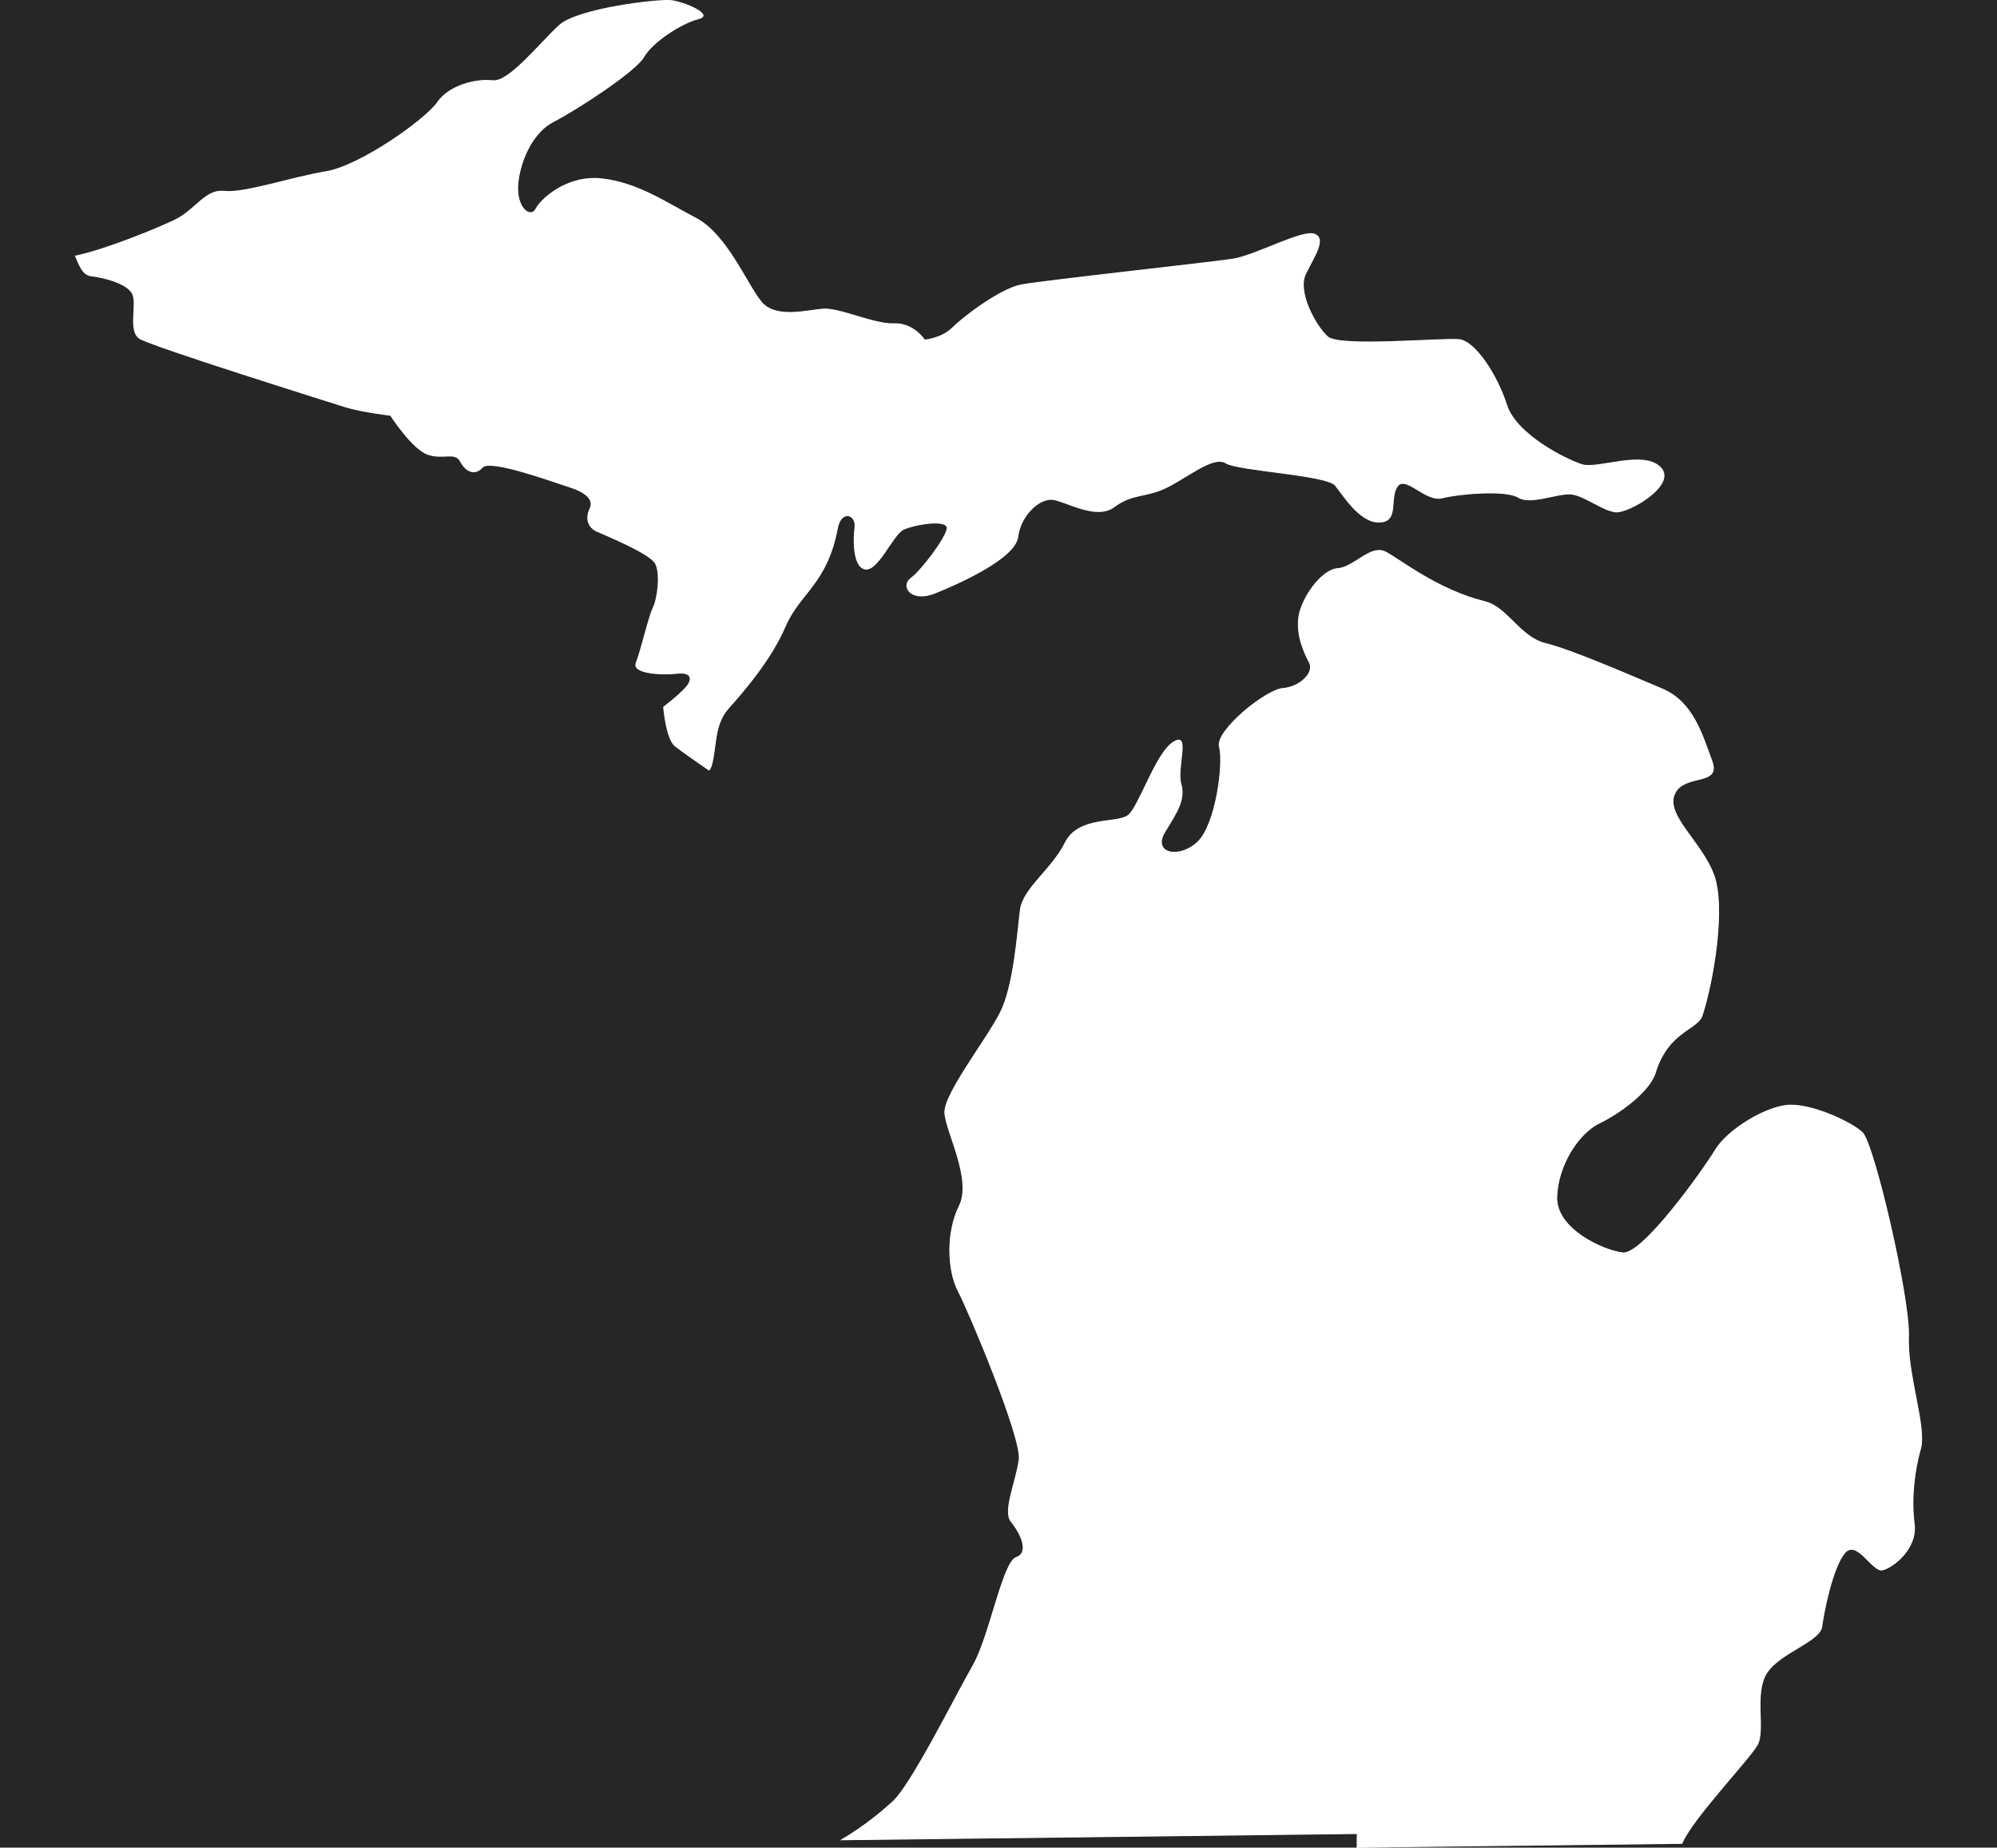
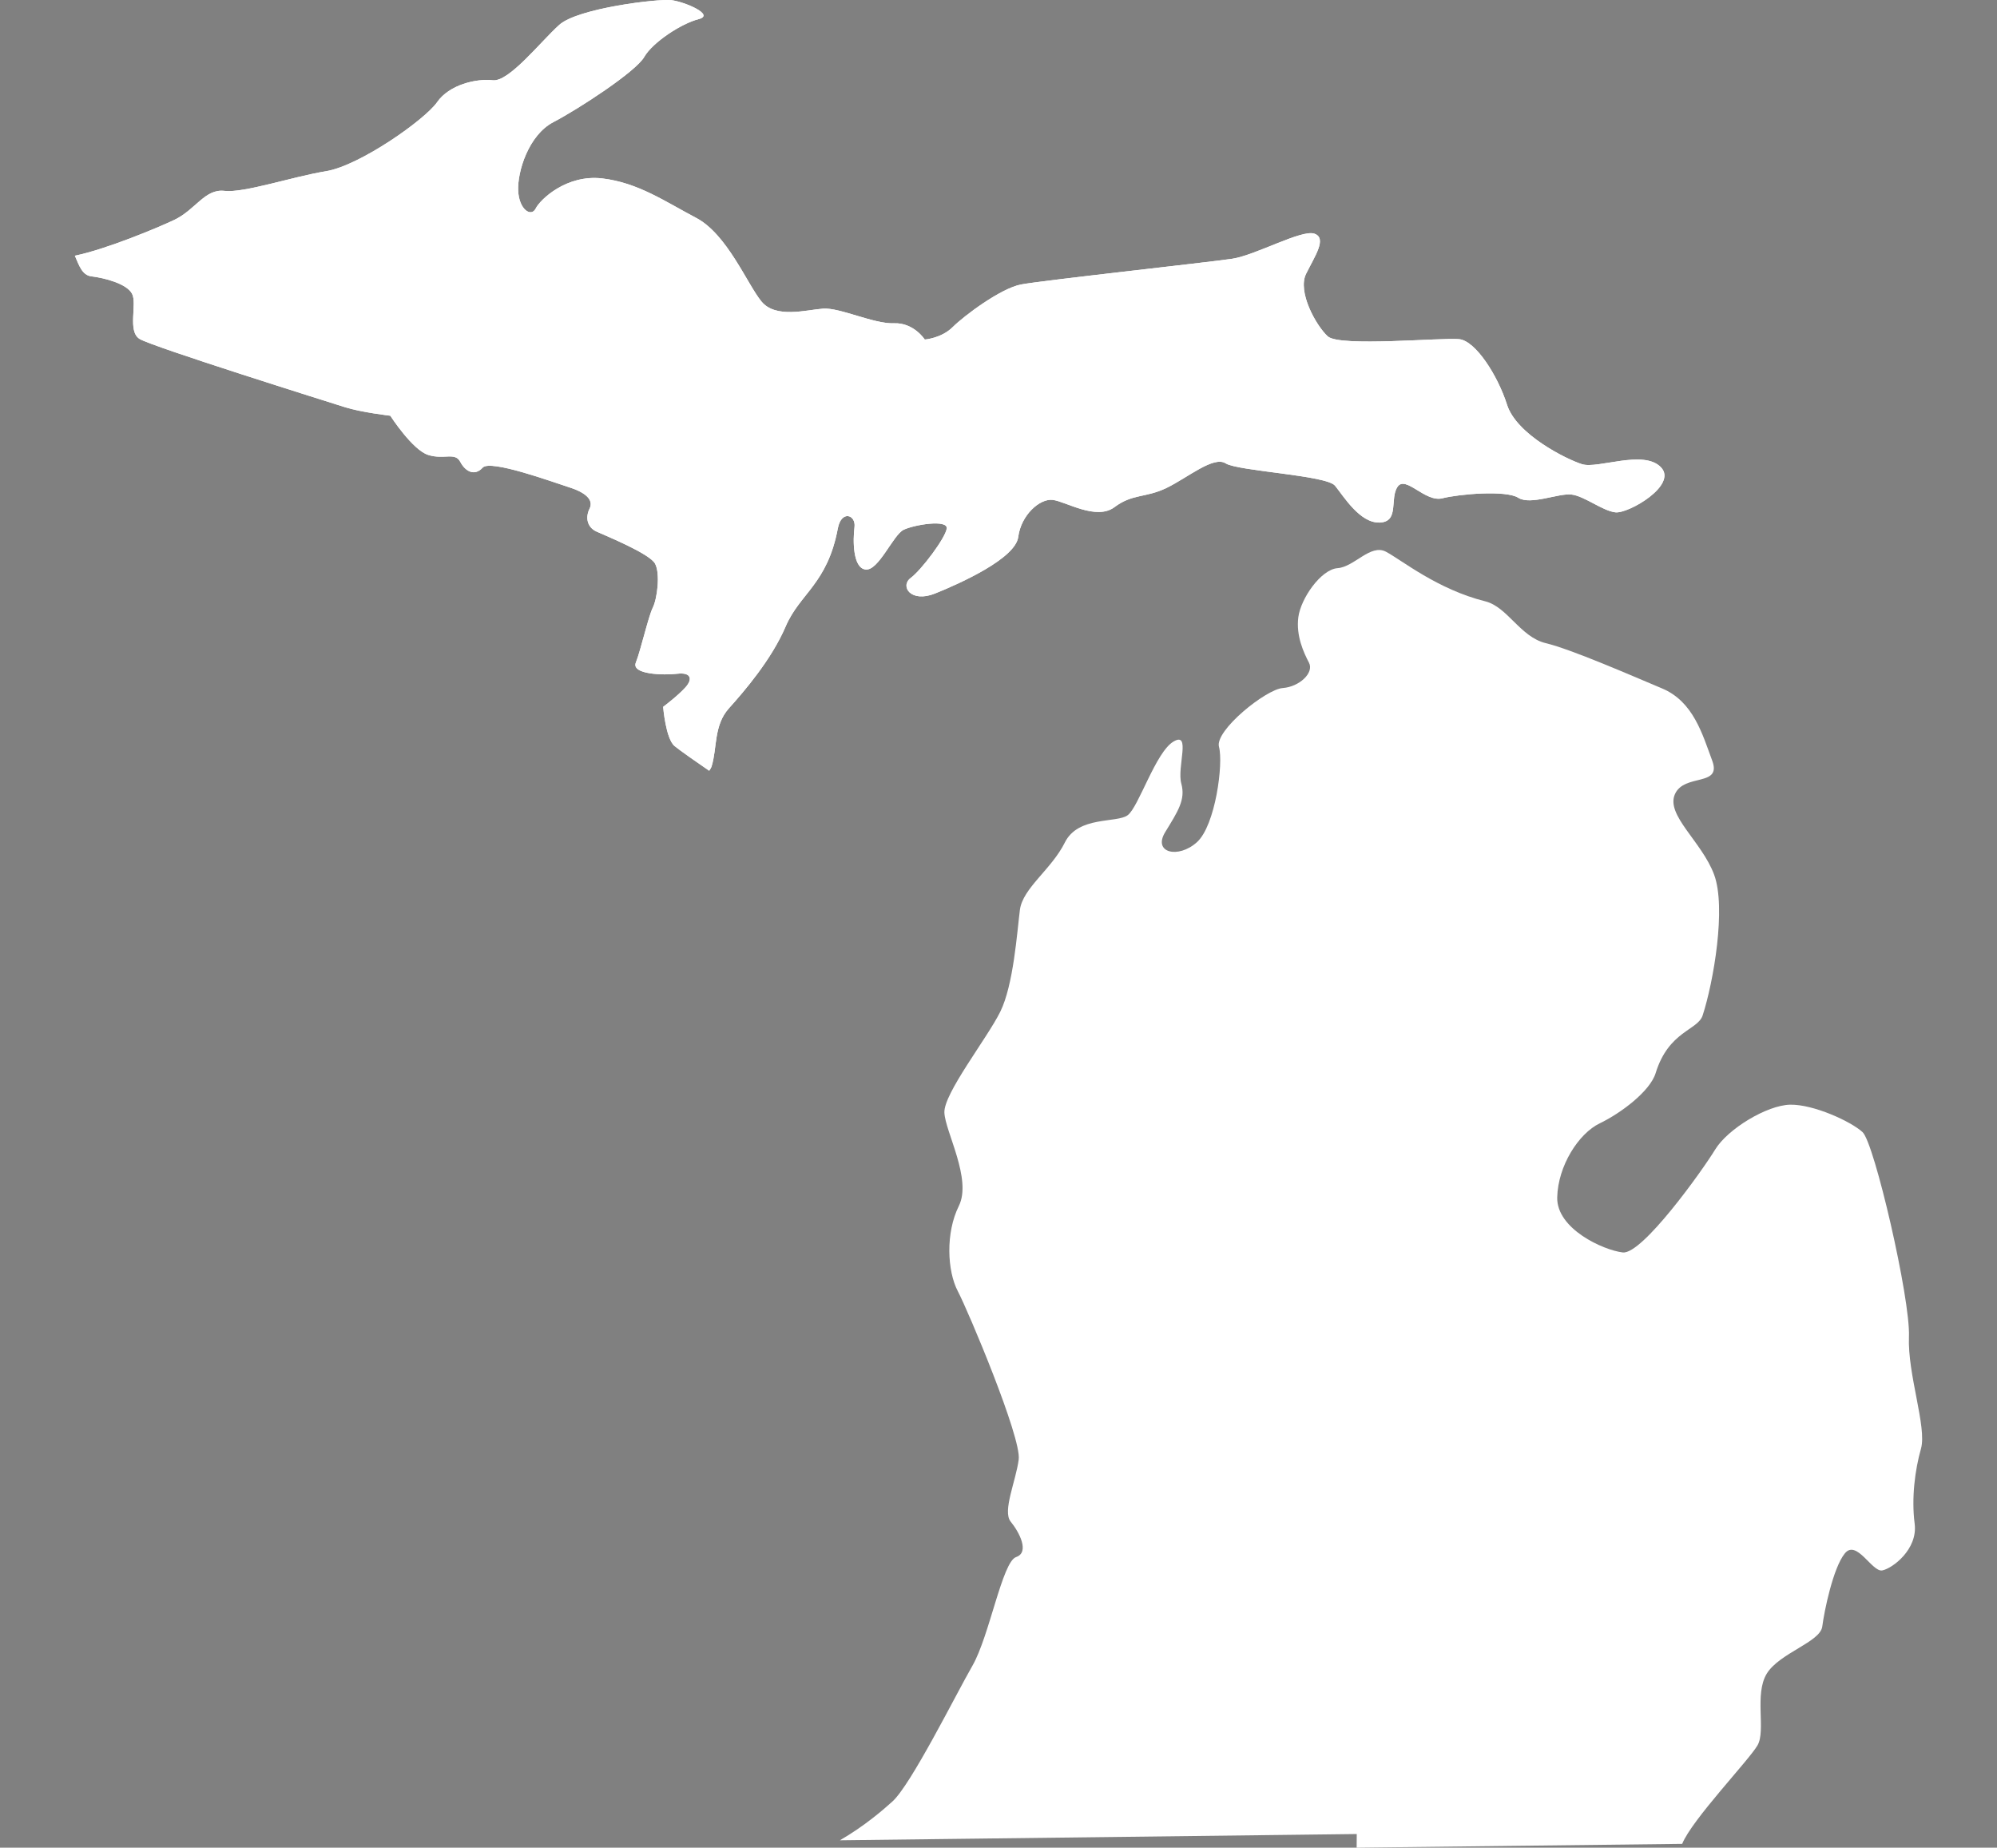
<svg xmlns="http://www.w3.org/2000/svg" version="1.1" id="Michigan-Decal" x="0px" y="0px" width="587px" height="543px" viewBox="0 0 587 543" enable-background="new 0 0 587 543" xml:space="preserve">
  <rect x="0" y="0" width="587" height="543" fill="#808080" stroke="none" />
  <style type="text/css">
.front-CE {fill:#ffffff;}
</style>
  <g id="Vinyl-Decal">
    <polyline id="Cut-Contour-Perf" display="none" fill="none" stroke="#ED1B23" stroke-miterlimit="10" points="-18,561.002    -18,-18 605.001,-18  " />
    <path id="Bleed" class="front-CE" display="none" d="M568.17,409.465c-1.054-5.479-2.249-11.688-2.054-16.453c0.267-6.538-2.649-22.019-5.468-34.326   c-5.99-26.165-8.738-28.694-9.774-29.648c-4.065-3.739-15.871-9.393-24.401-9.393l-0.353,0.003   c-8.397,0.156-21.641,8.025-26.24,15.592c-4.765,7.834-18.314,25.486-22.901,27.771c-4.761-0.875-14.37-5.85-14.248-11.016   c0.178-7.573,5.232-15.226,9.656-17.355c6.401-3.078,16.761-10.362,19.058-17.81c1.896-6.142,4.969-8.265,7.941-10.317   c2.246-1.552,4.793-3.312,5.85-6.552c3.239-9.953,7.534-33.273,3.302-44.671c-1.715-4.618-4.632-8.626-7.206-12.162   c-1.206-1.657-4.876-6.697-4.428-7.711c0.227-0.513,2.077-0.969,3.303-1.271c2.511-0.619,5.95-1.466,7.685-4.744   c1.137-2.147,1.167-4.704,0.092-7.596c-0.264-0.712-0.525-1.439-0.791-2.176c-2.82-7.828-6.33-17.569-16.695-21.923   c-1.265-0.532-2.686-1.134-4.216-1.783c-10.062-4.267-23.843-10.111-30.734-11.773c-2.552-0.614-4.818-2.844-7.218-5.205   c-2.844-2.798-6.066-5.97-10.565-7.089c-9.884-2.465-17.989-7.749-23.353-11.245c-1.897-1.237-3.396-2.214-4.695-2.897   c-0.024-0.013-0.051-0.021-0.076-0.034c4.127-1.943,4.755-6.579,4.954-8.99c2.267,1.369,5.02,2.888,8.234,2.888   c0.8,0,1.59-0.097,2.344-0.288c2.531-0.639,8.009-1.3,12.793-1.3c4.072,0,5.5,0.484,5.716,0.567   c1.604,0.994,3.522,1.477,5.858,1.477c2.473,0,5.11-0.554,7.438-1.042c1.632-0.343,3.519-0.778,4.357-0.691   c0.988,0.116,3.14,1.249,4.71,2.075c2.638,1.389,5.365,2.825,8.2,3.158c0.279,0.033,0.579,0.051,0.896,0.051   c4.982,0,15.625-5.715,18.359-12.227c1.434-3.415,0.776-6.997-1.76-9.581c-2.461-2.508-5.911-3.727-10.548-3.727   c-3.009,0-6.141,0.509-8.904,0.958c-2.065,0.335-4.017,0.652-5.294,0.653c-0.351,0-0.519-0.028-0.495-0.018   c-4.74-1.503-16.814-8.131-18.744-14.186c-2.636-8.274-9.906-21.763-18.198-22.738c-0.628-0.074-1.429-0.108-2.521-0.108   c-2.21,0-5.458,0.141-9.219,0.304c-4.945,0.214-10.55,0.458-15.446,0.458c-6.06,0-8.33-0.387-9.095-0.585   c-2.964-3.089-5.863-10.129-4.885-12.1c0.404-0.813,0.832-1.622,1.25-2.414c2.231-4.228,4.34-8.22,2.854-12.089   c-0.743-1.938-2.298-3.427-4.377-4.191c-0.846-0.311-1.791-0.468-2.811-0.468c-3.463,0-8.088,1.857-13.442,4.007   c-3.742,1.502-7.983,3.206-10.44,3.576c-2.804,0.421-13.274,1.633-24.359,2.917c-20.062,2.322-34.524,4.017-37.928,4.676   c-7.565,1.468-19.237,10.512-22.609,13.866c-0.824,0.821-1.919,1.367-2.901,1.714c-2.355-2.173-5.953-4.284-10.474-4.284   c-0.205,0-0.412,0.004-0.617,0.013l-0.223,0.004c-2.217,0-5.906-1.1-9.16-2.071c-3.891-1.161-7.566-2.257-10.675-2.257   c-0.306,0-0.601,0.01-0.886,0.031c-1.12,0.081-2.324,0.249-3.599,0.427c-1.86,0.26-3.968,0.555-5.846,0.555   c-3.424,0-4.216-0.971-4.478-1.291c-1.022-1.252-2.401-3.597-3.861-6.08c-4.118-7.002-9.243-15.716-16.849-19.718   c-1.731-0.911-3.469-1.877-5.15-2.813c-7.263-4.041-14.773-8.219-24.206-9.328c-0.968-0.114-1.95-0.171-2.919-0.171   c-7.248,0-13.343,3.198-17.298,6.567c0.524-4.645,3.31-11.318,7.576-13.536c4.825-2.512,25.016-14.625,28.732-21.089   c1.66-2.891,8.754-7.723,12.867-8.763c5.273-1.336,5.273-5.462,5.22-6.276c-0.458-6.987-13.743-9.107-13.876-9.123   C197.442-4.974,196.896-5,196.239-5c-4.525,0-28.128,2.24-35.198,8.597c-1.673,1.503-3.566,3.491-5.57,5.595   c-2.892,3.036-8.213,8.624-10.417,9.392c-6.508-0.629-16.069,1.948-20.675,8.592c-2.883,4.159-20.978,16.841-29.371,18.213   c-4.027,0.659-8.621,1.795-13.064,2.894c-5.727,1.417-11.649,2.881-14.759,2.881c-0.309,0-0.512-0.016-0.626-0.03   c-0.481-0.057-0.966-0.085-1.441-0.085c-4.894,0-8.121,2.845-10.968,5.354c-1.631,1.438-3.171,2.795-5.008,3.68   c-4.579,2.201-19.67,8.456-28.131,10.167l-6.072,1.228l2.481,5.676c0.131,0.299,0.257,0.6,0.383,0.898   c1.183,2.806,3.162,7.502,8.477,8.127c3.664,0.431,6.967,1.674,8.016,2.476c0.047,0.678-0.021,1.912-0.068,2.776   c-0.206,3.762-0.517,9.448,4.091,12.376c1.162,0.737,3.882,2.462,59.95,20.114l1.687,0.531c3.529,1.12,8.861,1.965,11.888,2.388   c2.604,3.716,7.637,10.079,12.504,11.619c1.648,0.523,3.307,0.767,5.219,0.767c0.592,0,1.153-0.023,1.681-0.047   c0.093-0.004,0.185-0.009,0.275-0.013c1.909,2.915,4.719,4.62,7.708,4.62c1.854,0,3.646-0.662,5.178-1.89   c4.093,0.254,14.082,3.625,18.441,5.096c1.231,0.416,2.252,0.759,2.962,0.984c1.091,0.345,1.841,0.669,2.342,0.929   c-0.694,2.169-0.689,4.404,0.035,6.438c0.853,2.396,2.661,4.324,5.086,5.427c0.404,0.184,1.016,0.45,1.776,0.78   c8.915,3.869,12.112,5.755,13.158,6.672c0.472,1.772-0.075,6.668-0.808,8.142c-0.851,1.712-1.691,4.649-2.973,9.283   c-0.754,2.726-1.608,5.814-2.166,7.204c-0.839,2.087-0.62,4.322,0.602,6.13c1.08,1.598,3.274,3.661,9.889,4.114   c-0.33,0.259-0.611,0.473-0.817,0.627l-2.207,1.651l0.217,2.746c0.339,4.289,1.461,11.941,5.177,15.005   c1.405,1.157,4.94,3.681,10.505,7.503l4.031,2.768l2.857-3.968c0.441-0.612,1.07-1.565,1.443-2.768   c0.679-2.203,0.961-4.399,1.233-6.524c0.444-3.462,0.827-6.453,2.801-8.652c5.471-6.087,13.241-15.345,17.543-25.411   c1.295-3.028,3.099-5.304,5.187-7.939c2.302-2.905,4.786-6.038,6.876-10.471c0.298,0.604,0.646,1.172,1.05,1.69   c1.336,1.709,3.131,2.741,5.191,2.983c0.273,0.032,0.547,0.048,0.821,0.048c4.817,0,7.831-4.445,10.744-8.743   c0.807-1.19,2-2.95,2.61-3.546c0.505-0.203,1.306-0.435,2.229-0.643c-1.917,2.633-4.23,5.411-5.551,6.398   c-2.79,2.085-3.916,5.467-2.87,8.615c1.173,3.531,4.723,5.812,9.043,5.812c1.865,0,3.835-0.411,5.857-1.222   c26.244-10.538,27.217-18.132,27.537-20.627c0.506-3.936,3.632-6.386,4.652-6.543c0.577,0.101,2.041,0.64,3.122,1.038   c3.078,1.133,6.909,2.544,10.832,2.544c2.972,0,5.566-0.814,7.713-2.419c2.176-1.626,3.842-1.986,6.364-2.532   c2.17-0.469,4.87-1.052,8.082-2.597c2.061-0.993,4.156-2.27,6.183-3.504c2.095-1.276,5.504-3.354,6.992-3.672   c2.406,1.235,6.5,1.867,15.612,3.067c4.839,0.637,12.766,1.682,15.141,2.612c0.256,0.334,0.533,0.708,0.831,1.108   c2.396,3.22,6.059,8.118,11.018,10.126c-1.523,0.66-2.919,1.542-4.22,2.373c-1.251,0.799-2.966,1.893-3.755,1.95   c-8.05,0.576-15.236,11.617-16.152,18.777c-0.78,6.08,1.224,11.415,3.085,15.184c-0.6,0.517-1.728,1.175-3.097,1.273   c-6.235,0.454-16.953,9.334-20.86,14.871c-2.284,3.238-3.04,6.098-2.309,8.747c0.507,1.837,0.126,7.074-0.875,12.145   c0.004-1.277-0.171-2.613-0.564-4.04c-0.248-0.898,0.057-3.514,0.238-5.077c0.44-3.779,0.82-7.042-1.379-9.512   c-1.134-1.273-2.711-1.975-4.439-1.975c-1.32,0-2.654,0.409-4.08,1.25c-4.318,2.551-7.438,9.033-10.455,15.301   c-1.06,2.201-2.619,5.44-3.45,6.565c-0.684,0.197-2.106,0.39-3.182,0.537c-4.869,0.662-13.019,1.771-16.784,9.345   c-1.443,2.905-3.8,5.629-6.079,8.264c-3.422,3.956-6.961,8.047-7.611,13.126c-0.146,1.137-0.3,2.558-0.473,4.173   c-0.742,6.909-1.984,18.471-4.829,24.198c-1.28,2.576-3.743,6.345-6.349,10.335c-6.729,10.3-10.799,16.903-10.581,21.747   c0.115,2.559,1.139,5.622,2.324,9.17c1.648,4.932,4.138,12.384,2.438,15.807c-4.804,9.664-3.901,22.629-0.252,29.581   c3.689,7.021,17.477,40.979,17.364,46.559c-0.243,1.829-0.845,4.104-1.428,6.303c-1.595,6.021-3.102,11.709,0.176,15.722   c0.96,1.176,1.693,2.466,2.087,3.395c-3.293,2.335-5.125,7.893-8.169,17.838c-1.728,5.646-3.686,12.044-5.627,15.425   c-1.33,2.314-3.169,5.755-5.298,9.738c-4.84,9.055-13.85,25.909-17.261,28.974c-1.998,1.795-7.302,6.561-14.571,10.769   l-16.507,9.558l165.893-2.006l-0.03,4.015l104.126-1.227l1.244-3.096c1.464-3.644,8.9-12.415,13.821-18.22   c4.369-5.152,6.896-8.163,8.018-10.116c1.832-3.19,1.718-7.165,1.597-11.374c-0.101-3.513-0.215-7.494,1.039-9.557   c1.161-1.91,4.468-3.9,7.386-5.656c4.639-2.791,9.02-5.428,9.628-10.166c0.61-4.754,2.487-12.757,4.378-16.929   c0.193,0.191,0.377,0.376,0.534,0.534c2.003,2.009,4.272,4.285,7.505,4.285c0.406,0,0.813-0.039,1.21-0.115   c5.306-1.026,14.89-8.762,13.531-19.281c-0.776-6.021-0.135-13.521,1.717-20.067C570.712,422.677,569.534,416.554,568.17,409.465z" />
    <g id="Michigan" class="front-CE">
      <path d="M26.862,81.212c3.823,0.449,10.396,2.15,11.953,5.118c1.56,2.968-1.407,10.974,2.181,13.254    c3.586,2.275,55.811,18.628,60.47,20.102c4.662,1.479,13.262,2.489,13.262,2.489s6.47,10.043,11.13,11.518    c4.662,1.479,7.88-0.927,9.439,2.041c1.56,2.969,4.307,4.218,6.572,1.7c2.263-2.52,20.787,4.3,25.449,5.775    c4.661,1.474,7.292,3.642,5.982,6.272c-1.305,2.633-0.702,5.489,2.048,6.74c2.749,1.253,15.659,6.483,17.217,9.451    c1.559,2.968,0.619,10.288-0.688,12.918c-1.308,2.632-3.554,12.577-4.977,16.127c-1.425,3.544,8.247,3.754,12.185,3.285    c3.942-0.464,4.662,1.479,2.399,3.998c-2.264,2.52-6.555,5.727-6.555,5.727s0.74,9.37,3.37,11.538    c1.607,1.323,6.543,4.759,10.158,7.242c0.32-0.445,0.589-0.887,0.723-1.32c1.658-5.375,0.569-12.006,5.094-17.044    c4.527-5.038,12.508-14.31,16.665-24.035c4.159-9.726,12.271-12.484,15.339-28.835c1.021-5.441,5.365-4.012,4.895-0.351    c-0.468,3.656-0.568,12.001,3.251,12.45c3.824,0.449,8.1-10.189,11.2-11.684c3.101-1.489,13.008-3.11,12.658-0.366    c-0.354,2.744-7.376,12.128-10.594,14.534c-3.22,2.407,0.016,7.431,7.173,4.56c7.16-2.875,23.621-10.224,24.441-16.624    c0.822-6.404,6.307-11.332,10.126-10.882c3.823,0.449,12.793,6.147,18.158,2.134c5.362-4.009,9.069-2.646,15.271-5.629    c6.203-2.987,13.832-9.516,17.417-7.24c3.59,2.279,29.624,3.48,32.141,6.561c2.514,3.081,7.309,11.073,13.159,10.834    c5.851-0.245,2.852-7.093,5.23-10.527c2.381-3.436,8.131,4.668,13.144,3.399c5.011-1.265,18.742-2.436,22.327-0.159    c3.59,2.279,11.819-1.397,15.644-0.948c3.822,0.449,9.087,4.784,12.909,5.233c3.822,0.449,18.493-8.041,13.345-13.289    c-5.146-5.245-18.506,0.611-23.17-0.866c-4.66-1.474-19.244-8.759-22.012-17.439c-2.765-8.681-9.235-18.728-14.018-19.29    c-4.776-0.562-35.219,2.362-38.688-0.831c-3.473-3.192-8.985-13.127-6.371-18.391c2.614-5.262,6.186-10.414,2.479-11.776    c-3.703-1.361-17.301,6.323-24.225,7.367c-6.922,1.04-56.11,6.4-62.078,7.557c-5.97,1.158-16.696,9.181-20.032,12.499    c-3.337,3.325-8.232,3.675-8.232,3.675s-3.235-5.023-9.085-4.778c-5.851,0.239-15.895-4.653-20.79-4.302    c-4.894,0.351-13.964,3.002-18.154-2.134c-4.191-5.136-10.077-19.753-19.164-24.534c-9.084-4.779-17.098-10.364-27.611-11.6    c-10.511-1.236-18.255,6.21-19.563,8.842c-1.309,2.631-4.896,0.351-5.146-5.249c-0.252-5.599,3.064-16.351,10.342-20.134    c7.275-3.788,24.207-14.798,26.706-19.144c2.498-4.35,10.962-9.853,15.976-11.121c5.014-1.27-4.192-5.137-8.013-5.586    c-3.822-0.45-27.462,2.343-32.941,7.27c-5.484,4.927-14.771,16.833-19.546,16.272c-4.78-0.562-12.776,1.284-16.348,6.435    c-3.569,5.15-22.765,18.679-32.673,20.299c-9.908,1.621-24.107,6.449-29.841,5.776c-5.733-0.675-8.465,5.503-14.667,8.49    c-4.75,2.283-20.252,8.73-29.306,10.561C23.217,77.933,24.127,80.89,26.862,81.212z" />
      <path d="M516.612,512.91c2.5-4.352-0.989-14.969,2.699-21.037c3.687-6.064,15.74-9.29,16.327-13.861    c0.587-4.574,3.186-17.268,6.638-21.501c3.454-4.239,8.015,5.581,10.999,5.004s10.495-6.193,9.521-13.732    c-0.973-7.545,0.084-15.774,1.863-22.063c1.773-6.293-3.993-21.824-3.54-32.911c0.452-11.089-10.162-56.897-13.631-60.091    c-3.472-3.193-14.471-8.198-21.275-8.07c-6.806,0.127-18.373,7.123-22.062,13.19c-3.688,6.063-21.424,30.905-27.158,30.231    c-5.731-0.674-19.48-6.933-19.263-16.19c0.218-9.263,6.287-18.759,12.488-21.744c6.206-2.984,14.789-9.403,16.447-14.778    c3.828-12.403,12.38-12.544,13.813-16.942c3.202-9.837,6.974-31.676,3.369-41.383c-3.604-9.71-14.248-17.457-11.52-23.635    c2.732-6.181,13.85-2.088,10.965-9.851c-2.882-7.769-5.533-17.363-14.736-21.229c-9.203-3.868-26.655-11.489-34.183-13.304    c-7.528-1.813-11.234-10.665-17.823-12.304c-14.099-3.516-24.626-12.181-29.169-14.57c-4.541-2.393-9.305,4.477-14.198,4.83    c-4.897,0.351-10.849,8.938-11.551,14.426c-0.704,5.488,1.576,10.394,3.134,13.364c1.561,2.969-2.849,7.094-7.741,7.444    c-4.898,0.356-20.036,12.504-18.713,17.299c1.325,4.798-1.021,23.092-6.502,28.018c-5.482,4.926-13.007,3.11-9.321-2.953    c3.688-6.065,6.067-9.501,4.745-14.296c-1.326-4.799,2.947-15.437-2.298-12.34c-5.247,3.099-10.226,19.225-13.446,21.631    c-3.217,2.408-14.565,0.143-18.49,8.037c-3.922,7.895-12.389,13.402-13.209,19.802c-0.822,6.401-1.86,22.063-5.783,29.959    c-3.923,7.894-16.665,24.034-16.413,29.633c0.251,5.603,8.166,19.53,4.244,27.426c-3.924,7.894-3.419,19.093-0.303,25.03    c3.119,5.937,18.726,43.051,17.905,49.453c-0.822,6.399-4.862,15.213-2.347,18.293c2.514,3.079,5.633,9.016,1.575,10.396    c-4.056,1.381-7.827,23.219-12.822,31.914c-4.997,8.699-18.071,35.016-23.553,39.941c-2.561,2.301-8.009,7.093-15.407,11.376    l151.918-1.837l-0.03,4.017l95.692-1.127C497.318,534.782,514.114,517.26,516.612,512.91z" />
    </g>
    <g id="Kiss-Cut" display="none">
      <path display="inline" fill="none" stroke="#FF00DD" d="M26.862,81.212c3.823,0.449,10.396,2.15,11.953,5.118    c1.56,2.968-1.407,10.974,2.181,13.254c3.586,2.275,55.811,18.628,60.47,20.102c4.662,1.479,13.262,2.489,13.262,2.489    s6.47,10.043,11.13,11.518c4.662,1.479,7.88-0.927,9.439,2.041c1.56,2.969,4.307,4.218,6.572,1.7    c2.263-2.52,20.787,4.3,25.449,5.775c4.661,1.474,7.292,3.642,5.982,6.272c-1.305,2.633-0.702,5.489,2.048,6.74    c2.749,1.253,15.659,6.483,17.217,9.451c1.559,2.968,0.619,10.288-0.688,12.918c-1.308,2.632-3.554,12.577-4.977,16.127    c-1.425,3.544,8.247,3.754,12.185,3.285c3.942-0.464,4.662,1.479,2.399,3.998c-2.264,2.52-6.555,5.727-6.555,5.727    s0.74,9.37,3.37,11.538c1.607,1.323,6.543,4.759,10.158,7.242c0.32-0.445,0.589-0.887,0.723-1.32    c1.658-5.375,0.569-12.006,5.094-17.044c4.527-5.038,12.508-14.31,16.665-24.035c4.159-9.726,12.271-12.484,15.339-28.835    c1.021-5.441,5.365-4.012,4.895-0.351c-0.468,3.656-0.568,12.001,3.251,12.45c3.824,0.449,8.1-10.189,11.2-11.684    c3.101-1.489,13.008-3.11,12.658-0.366c-0.354,2.744-7.376,12.128-10.594,14.534c-3.22,2.407,0.016,7.431,7.173,4.56    c7.16-2.875,23.621-10.224,24.441-16.624c0.822-6.404,6.307-11.332,10.126-10.882c3.823,0.449,12.793,6.147,18.158,2.134    c5.362-4.009,9.069-2.646,15.271-5.629c6.203-2.987,13.832-9.516,17.417-7.24c3.59,2.279,29.624,3.48,32.141,6.561    c2.514,3.081,7.309,11.073,13.159,10.834c5.851-0.245,2.852-7.093,5.23-10.527c2.381-3.436,8.131,4.668,13.144,3.399    c5.011-1.265,18.742-2.436,22.327-0.159c3.59,2.279,11.819-1.397,15.644-0.948c3.822,0.449,9.087,4.784,12.909,5.233    c3.822,0.449,18.493-8.041,13.345-13.289c-5.146-5.245-18.506,0.611-23.17-0.866c-4.66-1.474-19.244-8.759-22.012-17.439    c-2.765-8.681-9.235-18.728-14.018-19.29c-4.776-0.562-35.219,2.362-38.688-0.831c-3.473-3.192-8.985-13.127-6.371-18.391    c2.614-5.262,6.186-10.414,2.479-11.776c-3.703-1.361-17.301,6.323-24.225,7.367c-6.922,1.04-56.11,6.4-62.078,7.557    c-5.97,1.158-16.696,9.181-20.032,12.499c-3.337,3.325-8.232,3.675-8.232,3.675s-3.235-5.023-9.085-4.778    c-5.851,0.239-15.895-4.653-20.79-4.302c-4.894,0.351-13.964,3.002-18.154-2.134c-4.191-5.136-10.077-19.753-19.164-24.534    c-9.084-4.779-17.098-10.364-27.611-11.6c-10.511-1.236-18.255,6.21-19.563,8.842c-1.309,2.631-4.896,0.351-5.146-5.249    c-0.252-5.599,3.064-16.351,10.342-20.134c7.275-3.788,24.207-14.798,26.706-19.144c2.498-4.35,10.962-9.853,15.976-11.121    c5.014-1.27-4.192-5.137-8.013-5.586c-3.822-0.45-27.462,2.343-32.941,7.27c-5.484,4.927-14.771,16.833-19.546,16.272    c-4.78-0.562-12.776,1.284-16.348,6.435c-3.569,5.15-22.765,18.679-32.673,20.299c-9.908,1.621-24.107,6.449-29.841,5.776    c-5.733-0.675-8.465,5.503-14.667,8.49c-4.75,2.283-20.252,8.73-29.306,10.561C23.217,77.933,24.127,80.89,26.862,81.212z" />
      <path display="inline" fill="none" stroke="#FF00DD" d="M516.612,512.91c2.5-4.352-0.989-14.969,2.699-21.037    c3.687-6.064,15.74-9.29,16.327-13.861c0.587-4.574,3.186-17.268,6.638-21.501c3.454-4.239,8.015,5.581,10.999,5.004    s10.495-6.193,9.521-13.732c-0.973-7.545,0.084-15.774,1.863-22.063c1.773-6.293-3.993-21.824-3.54-32.911    c0.452-11.089-10.162-56.897-13.631-60.091c-3.472-3.193-14.471-8.198-21.275-8.07c-6.806,0.127-18.373,7.123-22.062,13.19    c-3.688,6.063-21.424,30.905-27.158,30.231c-5.731-0.674-19.48-6.933-19.263-16.19c0.218-9.263,6.287-18.759,12.488-21.744    c6.206-2.984,14.789-9.403,16.447-14.778c3.828-12.403,12.38-12.544,13.813-16.942c3.202-9.837,6.974-31.676,3.369-41.383    c-3.604-9.71-14.248-17.457-11.52-23.635c2.732-6.181,13.85-2.088,10.965-9.851c-2.882-7.769-5.533-17.363-14.736-21.229    c-9.203-3.868-26.655-11.489-34.183-13.304c-7.528-1.813-11.234-10.665-17.823-12.304c-14.099-3.516-24.626-12.181-29.169-14.57    c-4.541-2.393-9.305,4.477-14.198,4.83c-4.897,0.351-10.849,8.938-11.551,14.426c-0.704,5.488,1.576,10.394,3.134,13.364    c1.561,2.969-2.849,7.094-7.741,7.444c-4.898,0.356-20.036,12.504-18.713,17.299c1.325,4.798-1.021,23.092-6.502,28.018    c-5.482,4.926-13.007,3.11-9.321-2.953c3.688-6.065,6.067-9.501,4.745-14.296c-1.326-4.799,2.947-15.437-2.298-12.34    c-5.247,3.099-10.226,19.225-13.446,21.631c-3.217,2.408-14.565,0.143-18.49,8.037c-3.922,7.895-12.389,13.402-13.209,19.802    c-0.822,6.401-1.86,22.063-5.783,29.959c-3.923,7.894-16.665,24.034-16.413,29.633c0.251,5.603,8.166,19.53,4.244,27.426    c-3.924,7.894-3.419,19.093-0.303,25.03c3.119,5.937,18.726,43.051,17.905,49.453c-0.822,6.399-4.862,15.213-2.347,18.293    c2.514,3.079,5.633,9.016,1.575,10.396c-4.056,1.381-7.827,23.219-12.822,31.914c-4.997,8.699-18.071,35.016-23.553,39.941    c-2.561,2.301-8.009,7.093-15.407,11.376l151.918-1.837l-0.03,4.017l95.692-1.127C497.318,534.782,514.114,517.26,516.612,512.91z    " />
    </g>
  </g>
  <g id="la-product-cutmask">
    <g>
      <path fill="#FFFFFF" d="M26.862,81.212c3.823,0.449,10.396,2.15,11.953,5.118c1.56,2.968-1.407,10.974,2.181,13.254    c3.586,2.275,55.811,18.628,60.47,20.102c4.662,1.479,13.262,2.489,13.262,2.489s6.47,10.043,11.13,11.518    c4.662,1.479,7.88-0.927,9.439,2.041c1.56,2.969,4.307,4.218,6.572,1.7c2.263-2.52,20.787,4.3,25.449,5.775    c4.661,1.474,7.292,3.642,5.982,6.272c-1.305,2.633-0.702,5.489,2.048,6.74c2.749,1.253,15.659,6.483,17.217,9.451    c1.559,2.968,0.619,10.288-0.688,12.918c-1.308,2.632-3.554,12.577-4.977,16.127c-1.425,3.544,8.247,3.754,12.185,3.285    c3.942-0.464,4.662,1.479,2.399,3.998c-2.264,2.52-6.555,5.727-6.555,5.727s0.74,9.37,3.37,11.538    c1.607,1.323,6.543,4.759,10.158,7.242c0.32-0.445,0.589-0.887,0.723-1.32c1.658-5.375,0.569-12.006,5.094-17.044    c4.527-5.038,12.508-14.31,16.665-24.035c4.159-9.726,12.271-12.484,15.339-28.835c1.021-5.441,5.365-4.012,4.895-0.351    c-0.468,3.656-0.568,12.001,3.251,12.45c3.824,0.449,8.1-10.189,11.2-11.684c3.101-1.489,13.008-3.11,12.658-0.366    c-0.354,2.744-7.376,12.128-10.594,14.534c-3.22,2.407,0.016,7.431,7.173,4.56c7.16-2.875,23.621-10.224,24.441-16.624    c0.822-6.404,6.307-11.332,10.126-10.882c3.823,0.449,12.793,6.147,18.158,2.134c5.362-4.009,9.069-2.646,15.271-5.629    c6.203-2.987,13.832-9.516,17.417-7.24c3.59,2.279,29.624,3.48,32.141,6.561c2.514,3.081,7.309,11.073,13.159,10.834    c5.851-0.245,2.852-7.093,5.23-10.527c2.381-3.436,8.131,4.668,13.144,3.399c5.011-1.265,18.742-2.436,22.327-0.159    c3.59,2.279,11.819-1.397,15.644-0.948c3.822,0.449,9.087,4.784,12.909,5.233c3.822,0.449,18.493-8.041,13.345-13.289    c-5.146-5.245-18.506,0.611-23.17-0.866c-4.66-1.474-19.244-8.759-22.012-17.439c-2.765-8.681-9.235-18.728-14.018-19.29    c-4.776-0.562-35.219,2.362-38.688-0.831c-3.473-3.192-8.985-13.127-6.371-18.391c2.614-5.262,6.186-10.414,2.479-11.776    c-3.703-1.361-17.301,6.323-24.225,7.367c-6.922,1.04-56.11,6.4-62.078,7.557c-5.97,1.158-16.696,9.181-20.032,12.499    c-3.337,3.325-8.232,3.675-8.232,3.675s-3.235-5.023-9.085-4.778c-5.851,0.239-15.895-4.653-20.79-4.302    c-4.894,0.351-13.964,3.002-18.154-2.134c-4.191-5.136-10.077-19.753-19.164-24.534c-9.084-4.779-17.098-10.364-27.611-11.6    c-10.511-1.236-18.255,6.21-19.563,8.842c-1.309,2.631-4.896,0.351-5.146-5.249c-0.252-5.599,3.064-16.351,10.342-20.134    c7.275-3.788,24.207-14.798,26.706-19.144c2.498-4.35,10.962-9.853,15.976-11.121c5.014-1.27-4.192-5.137-8.013-5.586    c-3.822-0.45-27.462,2.343-32.941,7.27c-5.484,4.927-14.771,16.833-19.546,16.272c-4.78-0.562-12.776,1.284-16.348,6.435    c-3.569,5.15-22.765,18.679-32.673,20.299c-9.908,1.621-24.107,6.449-29.841,5.776c-5.733-0.675-8.465,5.503-14.667,8.49    c-4.75,2.283-20.252,8.73-29.306,10.561C23.217,77.933,24.127,80.89,26.862,81.212z" />
-       <path fill="#FFFFFF" d="M516.612,512.91c2.5-4.352-0.989-14.969,2.699-21.037c3.687-6.064,15.74-9.29,16.327-13.861    c0.587-4.574,3.186-17.268,6.638-21.501c3.454-4.239,8.015,5.581,10.999,5.004s10.495-6.193,9.521-13.732    c-0.973-7.545,0.084-15.774,1.863-22.063c1.773-6.293-3.993-21.824-3.54-32.911c0.452-11.089-10.162-56.897-13.631-60.091    c-3.472-3.193-14.471-8.198-21.275-8.07c-6.806,0.127-18.373,7.123-22.062,13.19c-3.688,6.063-21.424,30.905-27.158,30.231    c-5.731-0.674-19.48-6.933-19.263-16.19c0.218-9.263,6.287-18.759,12.488-21.744c6.206-2.984,14.789-9.403,16.447-14.778    c3.828-12.403,12.38-12.544,13.813-16.942c3.202-9.837,6.974-31.676,3.369-41.383c-3.604-9.71-14.248-17.457-11.52-23.635    c2.732-6.181,13.85-2.088,10.965-9.851c-2.882-7.769-5.533-17.363-14.736-21.229c-9.203-3.868-26.655-11.489-34.183-13.304    c-7.528-1.813-11.234-10.665-17.823-12.304c-14.099-3.516-24.626-12.181-29.169-14.57c-4.541-2.393-9.305,4.477-14.198,4.83    c-4.897,0.351-10.849,8.938-11.551,14.426c-0.704,5.488,1.576,10.394,3.134,13.364c1.561,2.969-2.849,7.094-7.741,7.444    c-4.898,0.356-20.036,12.504-18.713,17.299c1.325,4.798-1.021,23.092-6.502,28.018c-5.482,4.926-13.007,3.11-9.321-2.953    c3.688-6.065,6.067-9.501,4.745-14.296c-1.326-4.799,2.947-15.437-2.298-12.34c-5.247,3.099-10.226,19.225-13.446,21.631    c-3.217,2.408-14.565,0.143-18.49,8.037c-3.922,7.895-12.389,13.402-13.209,19.802c-0.822,6.401-1.86,22.063-5.783,29.959    c-3.923,7.894-16.665,24.034-16.413,29.633c0.251,5.603,8.166,19.53,4.244,27.426c-3.924,7.894-3.419,19.093-0.303,25.03    c3.119,5.937,18.726,43.051,17.905,49.453c-0.822,6.399-4.862,15.213-2.347,18.293c2.514,3.079,5.633,9.016,1.575,10.396    c-4.056,1.381-7.827,23.219-12.822,31.914c-4.997,8.699-18.071,35.016-23.553,39.941c-2.561,2.301-8.009,7.093-15.407,11.376    l151.918-1.837l-0.03,4.017l95.692-1.127C497.318,534.782,514.114,517.26,516.612,512.91z" />
    </g>
  </g>
  <g id="la-product-mask" opacity="0.7">
-     <path d="M-8000-8000V8000H8000V-8000H-8000z M230.939,184.108c-4.156,9.725-12.138,18.997-16.665,24.035   c-4.524,5.039-3.436,11.669-5.094,17.044c-0.134,0.433-0.403,0.875-0.723,1.32c-3.615-2.482-8.551-5.919-10.158-7.242   c-2.63-2.168-3.37-11.538-3.37-11.538s4.291-3.207,6.555-5.727c2.263-2.52,1.543-4.462-2.399-3.998   c-3.938,0.469-13.61,0.259-12.185-3.285c1.423-3.55,3.669-13.495,4.977-16.127c1.307-2.631,2.247-9.95,0.688-12.918   c-1.558-2.968-14.468-8.198-17.217-9.451c-2.75-1.25-3.353-4.106-2.048-6.74c1.309-2.63-1.322-4.798-5.982-6.272   c-4.662-1.475-23.186-8.295-25.449-5.775c-2.265,2.518-5.012,1.269-6.572-1.7c-1.56-2.968-4.777-0.562-9.439-2.041   c-4.661-1.475-11.13-11.518-11.13-11.518s-8.6-1.01-13.262-2.489c-4.659-1.474-56.884-17.827-60.47-20.102   c-3.587-2.28-0.621-10.286-2.181-13.254c-1.558-2.968-8.13-4.669-11.953-5.118c-2.735-0.322-3.646-3.279-4.862-6.063   c9.054-1.831,24.556-8.278,29.306-10.561c6.202-2.987,8.935-9.165,14.667-8.49c5.734,0.673,19.933-4.155,29.841-5.776   c9.908-1.62,29.104-15.149,32.673-20.299c3.572-5.151,11.568-6.997,16.348-6.435c4.775,0.561,14.062-11.345,19.546-16.272   c5.479-4.927,29.119-7.719,32.941-7.27c3.821,0.449,13.027,4.316,8.013,5.586c-5.013,1.268-13.478,6.771-15.976,11.121   c-2.499,4.346-19.43,15.355-26.706,19.144c-7.278,3.784-10.594,14.536-10.342,20.134c0.25,5.599,3.837,7.88,5.146,5.249   c1.307-2.632,9.052-10.078,19.563-8.842c10.514,1.235,18.527,6.821,27.611,11.6c9.087,4.781,14.973,19.398,19.164,24.534   c4.19,5.136,13.26,2.485,18.154,2.134c4.895-0.352,14.938,4.541,20.79,4.302c5.85-0.245,9.085,4.778,9.085,4.778   s4.896-0.351,8.232-3.675c3.336-3.318,14.063-11.341,20.032-12.499c5.968-1.157,55.156-6.517,62.078-7.557   c6.924-1.044,20.521-8.728,24.225-7.367c3.706,1.362,0.135,6.514-2.479,11.776c-2.614,5.264,2.898,15.199,6.371,18.391   c3.47,3.193,33.912,0.27,38.688,0.831c4.782,0.562,11.253,10.609,14.018,19.29c2.768,8.68,17.352,15.965,22.012,17.439   c4.664,1.477,18.023-4.379,23.17,0.866c5.148,5.248-9.522,13.738-13.345,13.289c-3.822-0.45-9.087-4.784-12.909-5.233   c-3.824-0.449-12.054,3.227-15.644,0.948c-3.585-2.276-17.316-1.105-22.327,0.159c-5.013,1.27-10.763-6.834-13.144-3.399   c-2.379,3.434,0.62,10.283-5.23,10.527c-5.851,0.239-10.646-7.753-13.159-10.834c-2.517-3.081-28.551-4.282-32.141-6.561   c-3.585-2.276-11.214,4.252-17.417,7.24c-6.201,2.982-9.908,1.62-15.271,5.629c-5.365,4.013-14.335-1.685-18.158-2.134   c-3.819-0.449-9.304,4.478-10.126,10.882c-0.82,6.4-17.281,13.749-24.441,16.624c-7.158,2.871-10.393-2.153-7.173-4.56   c3.218-2.406,10.241-11.79,10.594-14.534c0.351-2.744-9.557-1.123-12.658,0.366c-3.101,1.494-7.376,12.133-11.2,11.684   c-3.819-0.449-3.719-8.794-3.251-12.45c0.471-3.661-3.874-5.091-4.895,0.351C243.21,171.624,235.098,174.382,230.939,184.108z    M564.66,425.719c-1.779,6.289-2.836,14.519-1.863,22.063c0.974,7.539-6.537,13.155-9.521,13.732s-7.545-9.243-10.999-5.004   c-3.452,4.233-6.051,16.927-6.638,21.501c-0.587,4.571-12.641,7.797-16.327,13.861c-3.688,6.068-0.199,16.686-2.699,21.037   c-2.498,4.35-19.294,21.872-22.143,28.963L398.777,543l0.03-4.017L246.89,540.82c7.398-4.283,12.846-9.075,15.407-11.376   c5.482-4.926,18.557-31.242,23.553-39.941c4.995-8.695,8.767-30.533,12.822-31.914c4.058-1.38,0.938-7.316-1.575-10.396   c-2.516-3.08,1.524-11.894,2.347-18.293c0.82-6.402-14.786-43.517-17.905-49.453c-3.116-5.938-3.621-17.137,0.303-25.03   c3.922-7.896-3.993-21.823-4.244-27.426c-0.252-5.599,12.489-21.739,16.413-29.633c3.923-7.896,4.961-23.558,5.783-29.959   c0.82-6.4,9.287-11.908,13.209-19.802c3.925-7.894,15.273-5.629,18.49-8.037c3.221-2.407,8.199-18.532,13.446-21.631   c5.245-3.096,0.972,7.542,2.298,12.34c1.322,4.795-1.057,8.231-4.745,14.296c-3.686,6.063,3.839,7.879,9.321,2.953   c5.48-4.926,7.827-23.219,6.502-28.018c-1.323-4.795,13.814-16.943,18.713-17.299c4.893-0.351,9.302-4.476,7.741-7.444   c-1.558-2.97-3.838-7.875-3.134-13.364c0.702-5.488,6.653-14.075,11.551-14.426c4.894-0.353,9.657-7.222,14.198-4.83   c4.543,2.389,15.07,11.054,29.169,14.57c6.589,1.639,10.295,10.491,17.823,12.304c7.527,1.815,24.979,9.437,34.183,13.304   c9.203,3.866,11.854,13.46,14.736,21.229c2.885,7.763-8.232,3.67-10.965,9.851c-2.729,6.178,7.915,13.925,11.52,23.635   c3.604,9.707-0.167,31.546-3.369,41.383c-1.434,4.398-9.985,4.539-13.813,16.942c-1.658,5.375-10.241,11.794-16.447,14.778   c-6.201,2.985-12.271,12.481-12.488,21.744c-0.218,9.258,13.531,15.517,19.263,16.19c5.734,0.674,23.471-24.168,27.158-30.231   c3.688-6.067,15.256-13.063,22.062-13.19c6.805-0.128,17.804,4.877,21.275,8.07c3.469,3.193,14.083,49.002,13.631,60.091   C560.667,403.895,566.434,419.426,564.66,425.719z" />
-   </g>
+     </g>
  <g id="la-scissors-icon" display="none">
-     <path fill="#0B0B0B" d="M470.1,309.5c-8.6,2.5-8.2,11.6-9.5,18.1c-0.9,4.2-1.8,8.3-2.3,11.7c-4.2,0.5-8.4,2.2-12.6,2.7   c-0.4-2.4-0.6-4.5-2.8-6.4c-2.6-2.1-6.1-1.5-8.7-0.1c-0.8,0.7-1.5,1.5-2.3,2.2c-1.3,2.1-1.6,4.3-1.2,5.7c1.1,4.1,5.5,5.9,8.5,5.4   c3-0.5,5.9-2.6,9.3-3.4c3.6-0.9,6.6-0.3,9.3,0c0.1,0.3,0.1,0.5,0.1,0.8c0.5,3,0.5,5.7-0.4,8.8c-1.5,5.4-5.9,10-2.9,15   c0.7,0.7,1.4,1.5,2.1,2.2c2.5,1.6,5.1,1.5,7.7,0.1c0.8-0.7,1.5-1.5,2.3-2.2c3.6-4,0.6-11.9-5.7-11.7c0.3-4.3,2.8-8.5,3.1-12.7   c3.5-0.5,7.9-1.3,12.6-1.9c4.3-0.6,9.1-0.6,12.5-2c2.5-1.1,5-3.8,5.6-6.3c-0.2-0.2-0.4-0.4-0.6-0.6c-9.3,1.3-18.7,2.3-28,3.7   c-0.2,0-0.3,0-0.5,0.1c1.3-9.5,3.2-19,5-28.5C470.4,309.8,470.2,309.6,470.1,309.5z M434.3,343.6c-2.5-4.1,3.8-7.8,6.8-4.7   C445.4,343.2,437.4,348.5,434.3,343.6z M464.5,367.1c-1.3,3.3-4.9,4.1-6.9,1.2c-1.3-1.9-1.4-4.5,0.9-6.3   C461.6,359.6,465.8,363.8,464.5,367.1z" />
-   </g>
+     </g>
</svg>